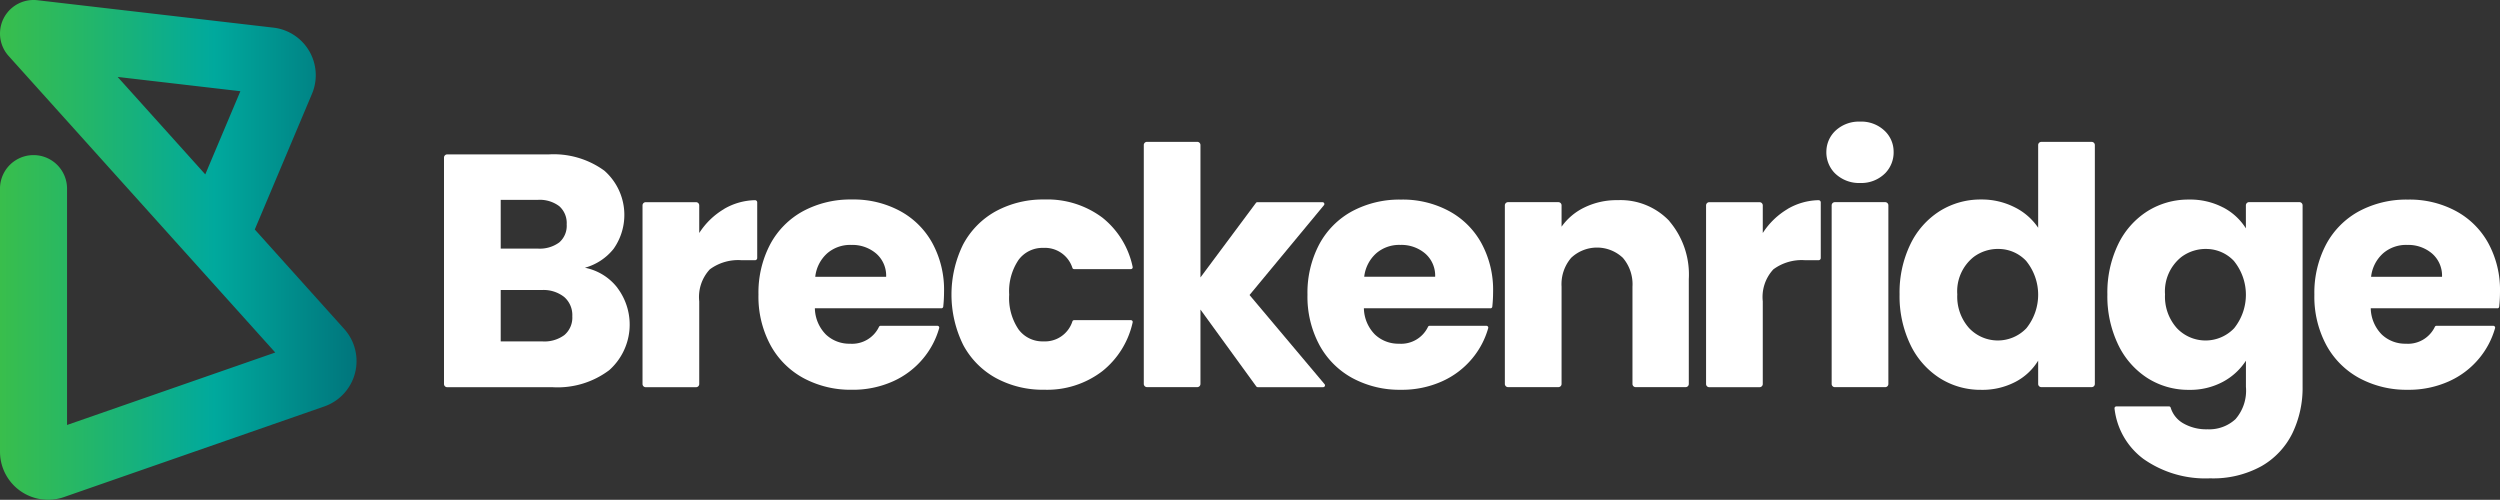
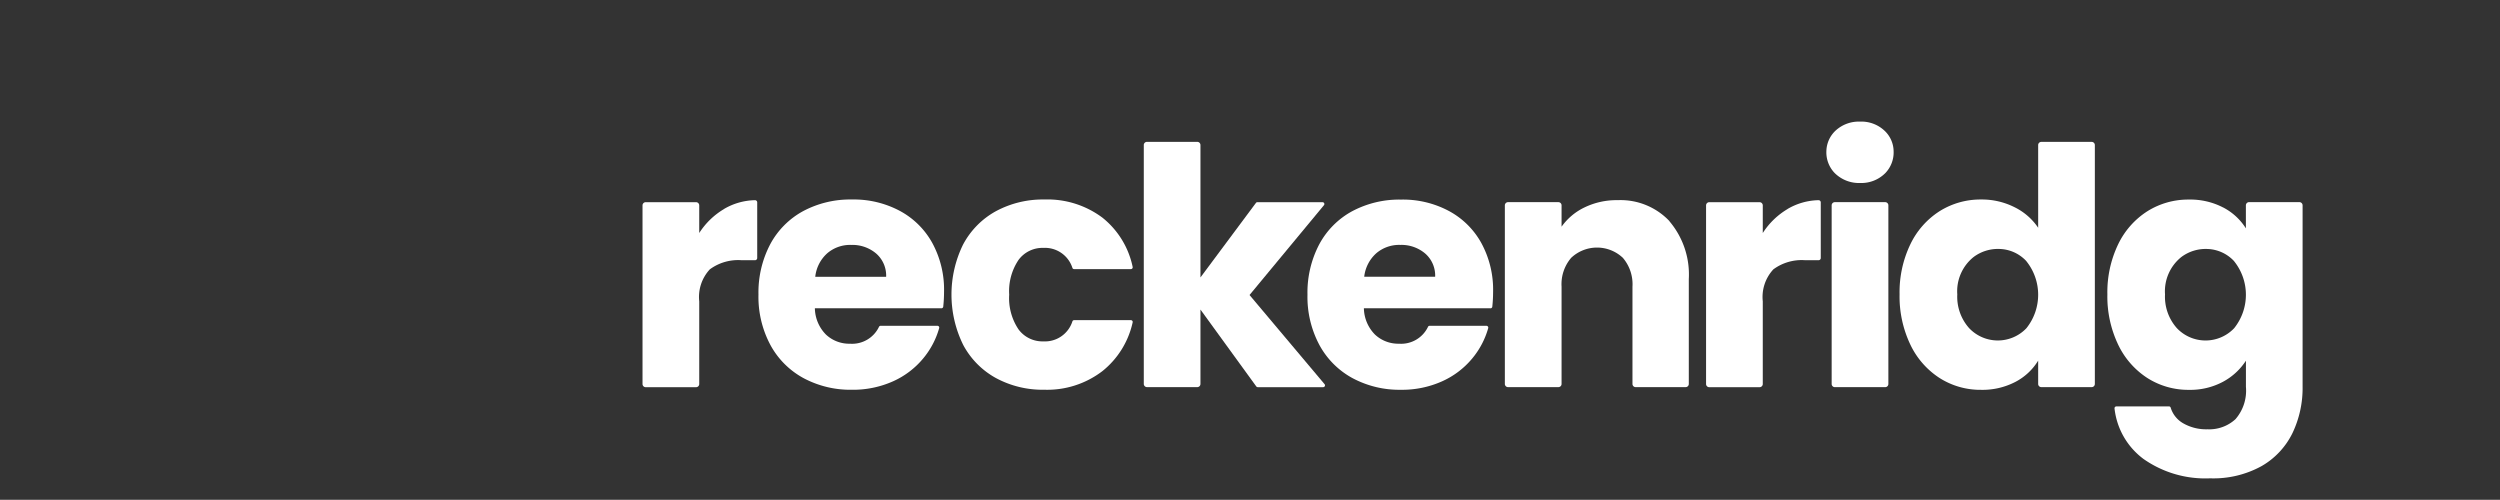
<svg xmlns="http://www.w3.org/2000/svg" viewBox="0 0 227.957 45.571">
  <rect x="0" y="0" width="227.957" height="45.571" fill="#333333" stroke="none" />
  <defs>
    <linearGradient id="a" x2="1" y1=".5" y2=".5" gradientUnits="objectBoundingBox">
      <stop offset="0" stop-color="#39be4c" />
      <stop offset=".25" stop-color="#23b66a" />
      <stop offset=".6" stop-color="#00a99d" />
      <stop offset="1" stop-color="#00757c" />
    </linearGradient>
  </defs>
  <g data-name="White Logo">
-     <path fill="#fff" d="M56.296 26.249a5.564 5.564 0 0 1-.74 7.5 7.83 7.83 0 0 1-5.184 1.557h-9.595a.29.29 0 0 1-.292-.292V14.371a.29.29 0 0 1 .292-.292h9.26a7.85 7.85 0 0 1 5.065 1.48 5.37 5.37 0 0 1 .846 7.132 5.07 5.07 0 0 1-2.615 1.722 4.95 4.95 0 0 1 2.964 1.829Zm-10.64-3.581h3.385a3 3 0 0 0 1.951-.561 2 2 0 0 0 .68-1.646 2.05 2.05 0 0 0-.68-1.663 2.95 2.95 0 0 0-1.951-.574h-3.385Zm5.818 7.872a2.09 2.09 0 0 0 .71-1.709 2.18 2.18 0 0 0-.74-1.752 3.05 3.05 0 0 0-2.041-.634h-3.747v4.686h3.81a3.06 3.06 0 0 0 2.011-.591Z" data-name="Path 4" />
    <path fill="#fff" d="M66.021 19.053a5.8 5.8 0 0 1 2.818-.8.2.2 0 0 1 .206.2v5.074a.2.2 0 0 1-.2.2h-1.221a4.35 4.35 0 0 0-2.9.833 3.7 3.7 0 0 0-.966 2.917v7.537a.29.29 0 0 1-.292.292h-4.587a.29.29 0 0 1-.292-.292V18.728a.29.29 0 0 1 .292-.292h4.587a.29.29 0 0 1 .292.292v2.519a6.8 6.8 0 0 1 2.267-2.19Z" data-name="Path 5" />
    <path fill="#fff" d="M162.998 19.053a5.8 5.8 0 0 1 2.818-.8.2.2 0 0 1 .206.2v5.074a.2.2 0 0 1-.2.2h-1.221a4.35 4.35 0 0 0-2.9.833 3.7 3.7 0 0 0-.966 2.917v7.537a.293.293 0 0 1-.292.292h-4.587a.29.29 0 0 1-.292-.292V18.728a.293.293 0 0 1 .292-.292h4.587a.293.293 0 0 1 .292.292v2.519a6.8 6.8 0 0 1 2.267-2.19Z" data-name="Path 6" />
    <path fill="#fff" d="M85.848 28.108H74.302a3.5 3.5 0 0 0 1.012 2.4 3.1 3.1 0 0 0 2.19.833 2.715 2.715 0 0 0 2.645-1.54.16.16 0 0 1 .146-.093h5.183a.165.165 0 0 1 .159.209 7.5 7.5 0 0 1-1.47 2.781 7.6 7.6 0 0 1-2.765 2.084 8.9 8.9 0 0 1-3.717.757 9.04 9.04 0 0 1-4.414-1.059 7.5 7.5 0 0 1-3.023-3.023 9.3 9.3 0 0 1-1.089-4.593 9.45 9.45 0 0 1 1.072-4.593 7.43 7.43 0 0 1 3.007-3.023 9.1 9.1 0 0 1 4.44-1.057 8.9 8.9 0 0 1 4.354 1.029 7.34 7.34 0 0 1 2.977 2.934 8.9 8.9 0 0 1 1.072 4.444 13 13 0 0 1-.073 1.361.17.17 0 0 1-.169.153ZM80.8 25.237a2.66 2.66 0 0 0-.906-2.117 3.34 3.34 0 0 0-2.267-.787 3.2 3.2 0 0 0-2.19.757 3.35 3.35 0 0 0-1.1 2.147h6.468Z" data-name="Path 7" />
    <path fill="#fff" d="M87.83 22.273a7.44 7.44 0 0 1 2.994-3.023 9 9 0 0 1 4.4-1.059 8.36 8.36 0 0 1 5.307 1.663 7.76 7.76 0 0 1 2.748 4.484.165.165 0 0 1-.159.2h-5.184a.16.16 0 0 1-.149-.106 2.63 2.63 0 0 0-2.652-1.829 2.71 2.71 0 0 0-2.267 1.105 5.1 5.1 0 0 0-.846 3.16 5.1 5.1 0 0 0 .846 3.16 2.71 2.71 0 0 0 2.267 1.1 2.63 2.63 0 0 0 2.652-1.829.16.16 0 0 1 .149-.106h5.184a.163.163 0 0 1 .159.2 7.84 7.84 0 0 1-2.765 4.451 8.28 8.28 0 0 1-5.29 1.693 8.94 8.94 0 0 1-4.4-1.059 7.44 7.44 0 0 1-2.994-3.023 10.38 10.38 0 0 1 0-9.187Z" data-name="Path 8" />
    <path fill="#fff" d="m114.549 35.233-5.088-7.006v6.78a.29.29 0 0 1-.292.292h-4.583a.293.293 0 0 1-.292-.292V13.226a.29.29 0 0 1 .292-.292h4.583a.29.29 0 0 1 .292.292v12.071l5.058-6.794a.16.16 0 0 1 .133-.066h5.941a.167.167 0 0 1 .13.272l-6.787 8.191 6.843 8.131a.166.166 0 0 1-.126.272h-5.967a.17.17 0 0 1-.136-.07Z" data-name="Path 9" />
    <path fill="#fff" d="M135.909 28.107h-11.546a3.5 3.5 0 0 0 1.012 2.4 3.1 3.1 0 0 0 2.19.833 2.715 2.715 0 0 0 2.645-1.54.16.16 0 0 1 .146-.093h5.181a.17.17 0 0 1 .163.212 7.5 7.5 0 0 1-1.47 2.781 7.6 7.6 0 0 1-2.768 2.084 8.9 8.9 0 0 1-3.717.757 9.04 9.04 0 0 1-4.414-1.059 7.5 7.5 0 0 1-3.023-3.023 9.3 9.3 0 0 1-1.089-4.585 9.45 9.45 0 0 1 1.072-4.593 7.43 7.43 0 0 1 3.007-3.023 9.14 9.14 0 0 1 4.444-1.059 8.9 8.9 0 0 1 4.354 1.029 7.34 7.34 0 0 1 2.977 2.934 8.9 8.9 0 0 1 1.072 4.444 13 13 0 0 1-.073 1.361.17.17 0 0 1-.166.149Zm-5.048-2.871a2.66 2.66 0 0 0-.906-2.117 3.34 3.34 0 0 0-2.267-.787 3.2 3.2 0 0 0-2.19.757 3.37 3.37 0 0 0-1.105 2.147Z" data-name="Path 10" />
-     <path fill="#fff" d="M227.721 28.107h-11.55a3.5 3.5 0 0 0 1.012 2.4 3.1 3.1 0 0 0 2.19.833 2.715 2.715 0 0 0 2.645-1.54.16.16 0 0 1 .146-.093h5.181a.17.17 0 0 1 .163.212 7.5 7.5 0 0 1-1.47 2.781 7.6 7.6 0 0 1-2.768 2.084 8.9 8.9 0 0 1-3.717.757 9.04 9.04 0 0 1-4.414-1.059 7.5 7.5 0 0 1-3.023-3.023 9.3 9.3 0 0 1-1.085-4.585 9.45 9.45 0 0 1 1.072-4.593 7.43 7.43 0 0 1 3.007-3.023 9.14 9.14 0 0 1 4.444-1.059 8.9 8.9 0 0 1 4.354 1.029 7.34 7.34 0 0 1 2.977 2.934 8.9 8.9 0 0 1 1.072 4.444 13 13 0 0 1-.073 1.361.17.17 0 0 1-.166.149Zm-5.05-2.87a2.66 2.66 0 0 0-.906-2.117 3.34 3.34 0 0 0-2.267-.787 3.2 3.2 0 0 0-2.19.757 3.37 3.37 0 0 0-1.105 2.147Z" data-name="Path 11" />
    <path fill="#fff" d="M152.221 20.172a7.5 7.5 0 0 1 1.769 5.274v9.562a.29.29 0 0 1-.292.292h-4.553a.29.29 0 0 1-.292-.292v-8.869a3.7 3.7 0 0 0-.876-2.629 3.434 3.434 0 0 0-4.713 0 3.7 3.7 0 0 0-.876 2.629v8.868a.29.29 0 0 1-.292.292h-4.587a.29.29 0 0 1-.292-.292V18.725a.29.29 0 0 1 .292-.292h4.587a.29.29 0 0 1 .292.292v1.945a5.45 5.45 0 0 1 2.117-1.769 6.7 6.7 0 0 1 2.994-.65 6.14 6.14 0 0 1 4.733 1.918Z" data-name="Path 12" />
    <path fill="#fff" d="M167.272 15.758a2.72 2.72 0 0 1-.737-1.991 2.64 2.64 0 0 1 .86-1.878 3.13 3.13 0 0 1 2.22-.8 3.07 3.07 0 0 1 2.19.8 2.61 2.61 0 0 1 .86 1.9 2.72 2.72 0 0 1-.75 1.988 3.08 3.08 0 0 1-2.3.909 3.14 3.14 0 0 1-2.343-.928m4.915 2.967V35.01a.29.29 0 0 1-.292.292h-4.587a.29.29 0 0 1-.292-.292V18.725a.29.29 0 0 1 .292-.292h4.587a.29.29 0 0 1 .292.292" data-name="Path 13" />
    <path fill="#fff" d="M174.193 22.273a7.33 7.33 0 0 1 2.675-3.023 7 7 0 0 1 3.78-1.059 6.6 6.6 0 0 1 3.037.7 5.55 5.55 0 0 1 2.161 1.875v-7.54a.29.29 0 0 1 .289-.289h4.59a.29.29 0 0 1 .289.289v21.785a.29.29 0 0 1-.289.289h-4.59a.29.29 0 0 1-.289-.289v-2.127a5.3 5.3 0 0 1-2.071 1.935 6.5 6.5 0 0 1-3.13.727 6.93 6.93 0 0 1-3.78-1.072 7.4 7.4 0 0 1-2.675-3.053 10.2 10.2 0 0 1-.982-4.58 10.1 10.1 0 0 1 .982-4.563Zm10.581 1.543a3.47 3.47 0 0 0-2.457-1.115 3.7 3.7 0 0 0-2.366.74 4 4 0 0 0-1.48 3.4 4.3 4.3 0 0 0 1.072 3.07 3.6 3.6 0 0 0 5.23.017 4.884 4.884 0 0 0 0-6.107Z" data-name="Path 14" />
    <path fill="#fff" d="M202.715 18.917a5.36 5.36 0 0 1 2.071 1.905v-2.1a.293.293 0 0 1 .292-.292h4.587a.293.293 0 0 1 .292.292v16.55a9.5 9.5 0 0 1-.923 4.218 7.03 7.03 0 0 1-2.811 3.007 9.1 9.1 0 0 1-4.7 1.118 9.8 9.8 0 0 1-6.077-1.769 6.64 6.64 0 0 1-2.638-4.6.17.17 0 0 1 .166-.189h4.8a.16.16 0 0 1 .156.119 2.47 2.47 0 0 0 1.115 1.407 4.2 4.2 0 0 0 2.237.561 3.53 3.53 0 0 0 2.555-.923 3.96 3.96 0 0 0 .953-2.947v-2.385a5.7 5.7 0 0 1-2.084 1.918 6.3 6.3 0 0 1-3.113.74 6.93 6.93 0 0 1-3.78-1.072 7.4 7.4 0 0 1-2.675-3.053 10.2 10.2 0 0 1-.982-4.58 10.1 10.1 0 0 1 .982-4.563 7.33 7.33 0 0 1 2.675-3.023 7 7 0 0 1 3.78-1.059 6.5 6.5 0 0 1 3.13.727Zm1 4.9a3.47 3.47 0 0 0-2.456-1.115 3.7 3.7 0 0 0-2.366.74 4 4 0 0 0-1.48 3.4 4.3 4.3 0 0 0 1.072 3.07 3.6 3.6 0 0 0 5.23.017 4.884 4.884 0 0 0 0-6.107Z" data-name="Path 15" />
-     <path fill="url(#a)" d="M4.381 45.567A4.38 4.38 0 0 1 0 41.186V17.144a3.057 3.057 0 0 1 6.113 0V38.75L25.1 32.142.783 5.1A3.058 3.058 0 0 1 3.408.019l21.523 2.5a4.367 4.367 0 0 1 3.518 6.034l-5.217 12.371 8.154 9.07a4.38 4.38 0 0 1-1.815 7.066L5.818 45.328a4.4 4.4 0 0 1-1.437.242Zm6.352-38.545 7.985 8.878 3.2-7.584-11.181-1.3Z" data-name="Path 16" transform="translate(0 .001)" />
  </g>
</svg>